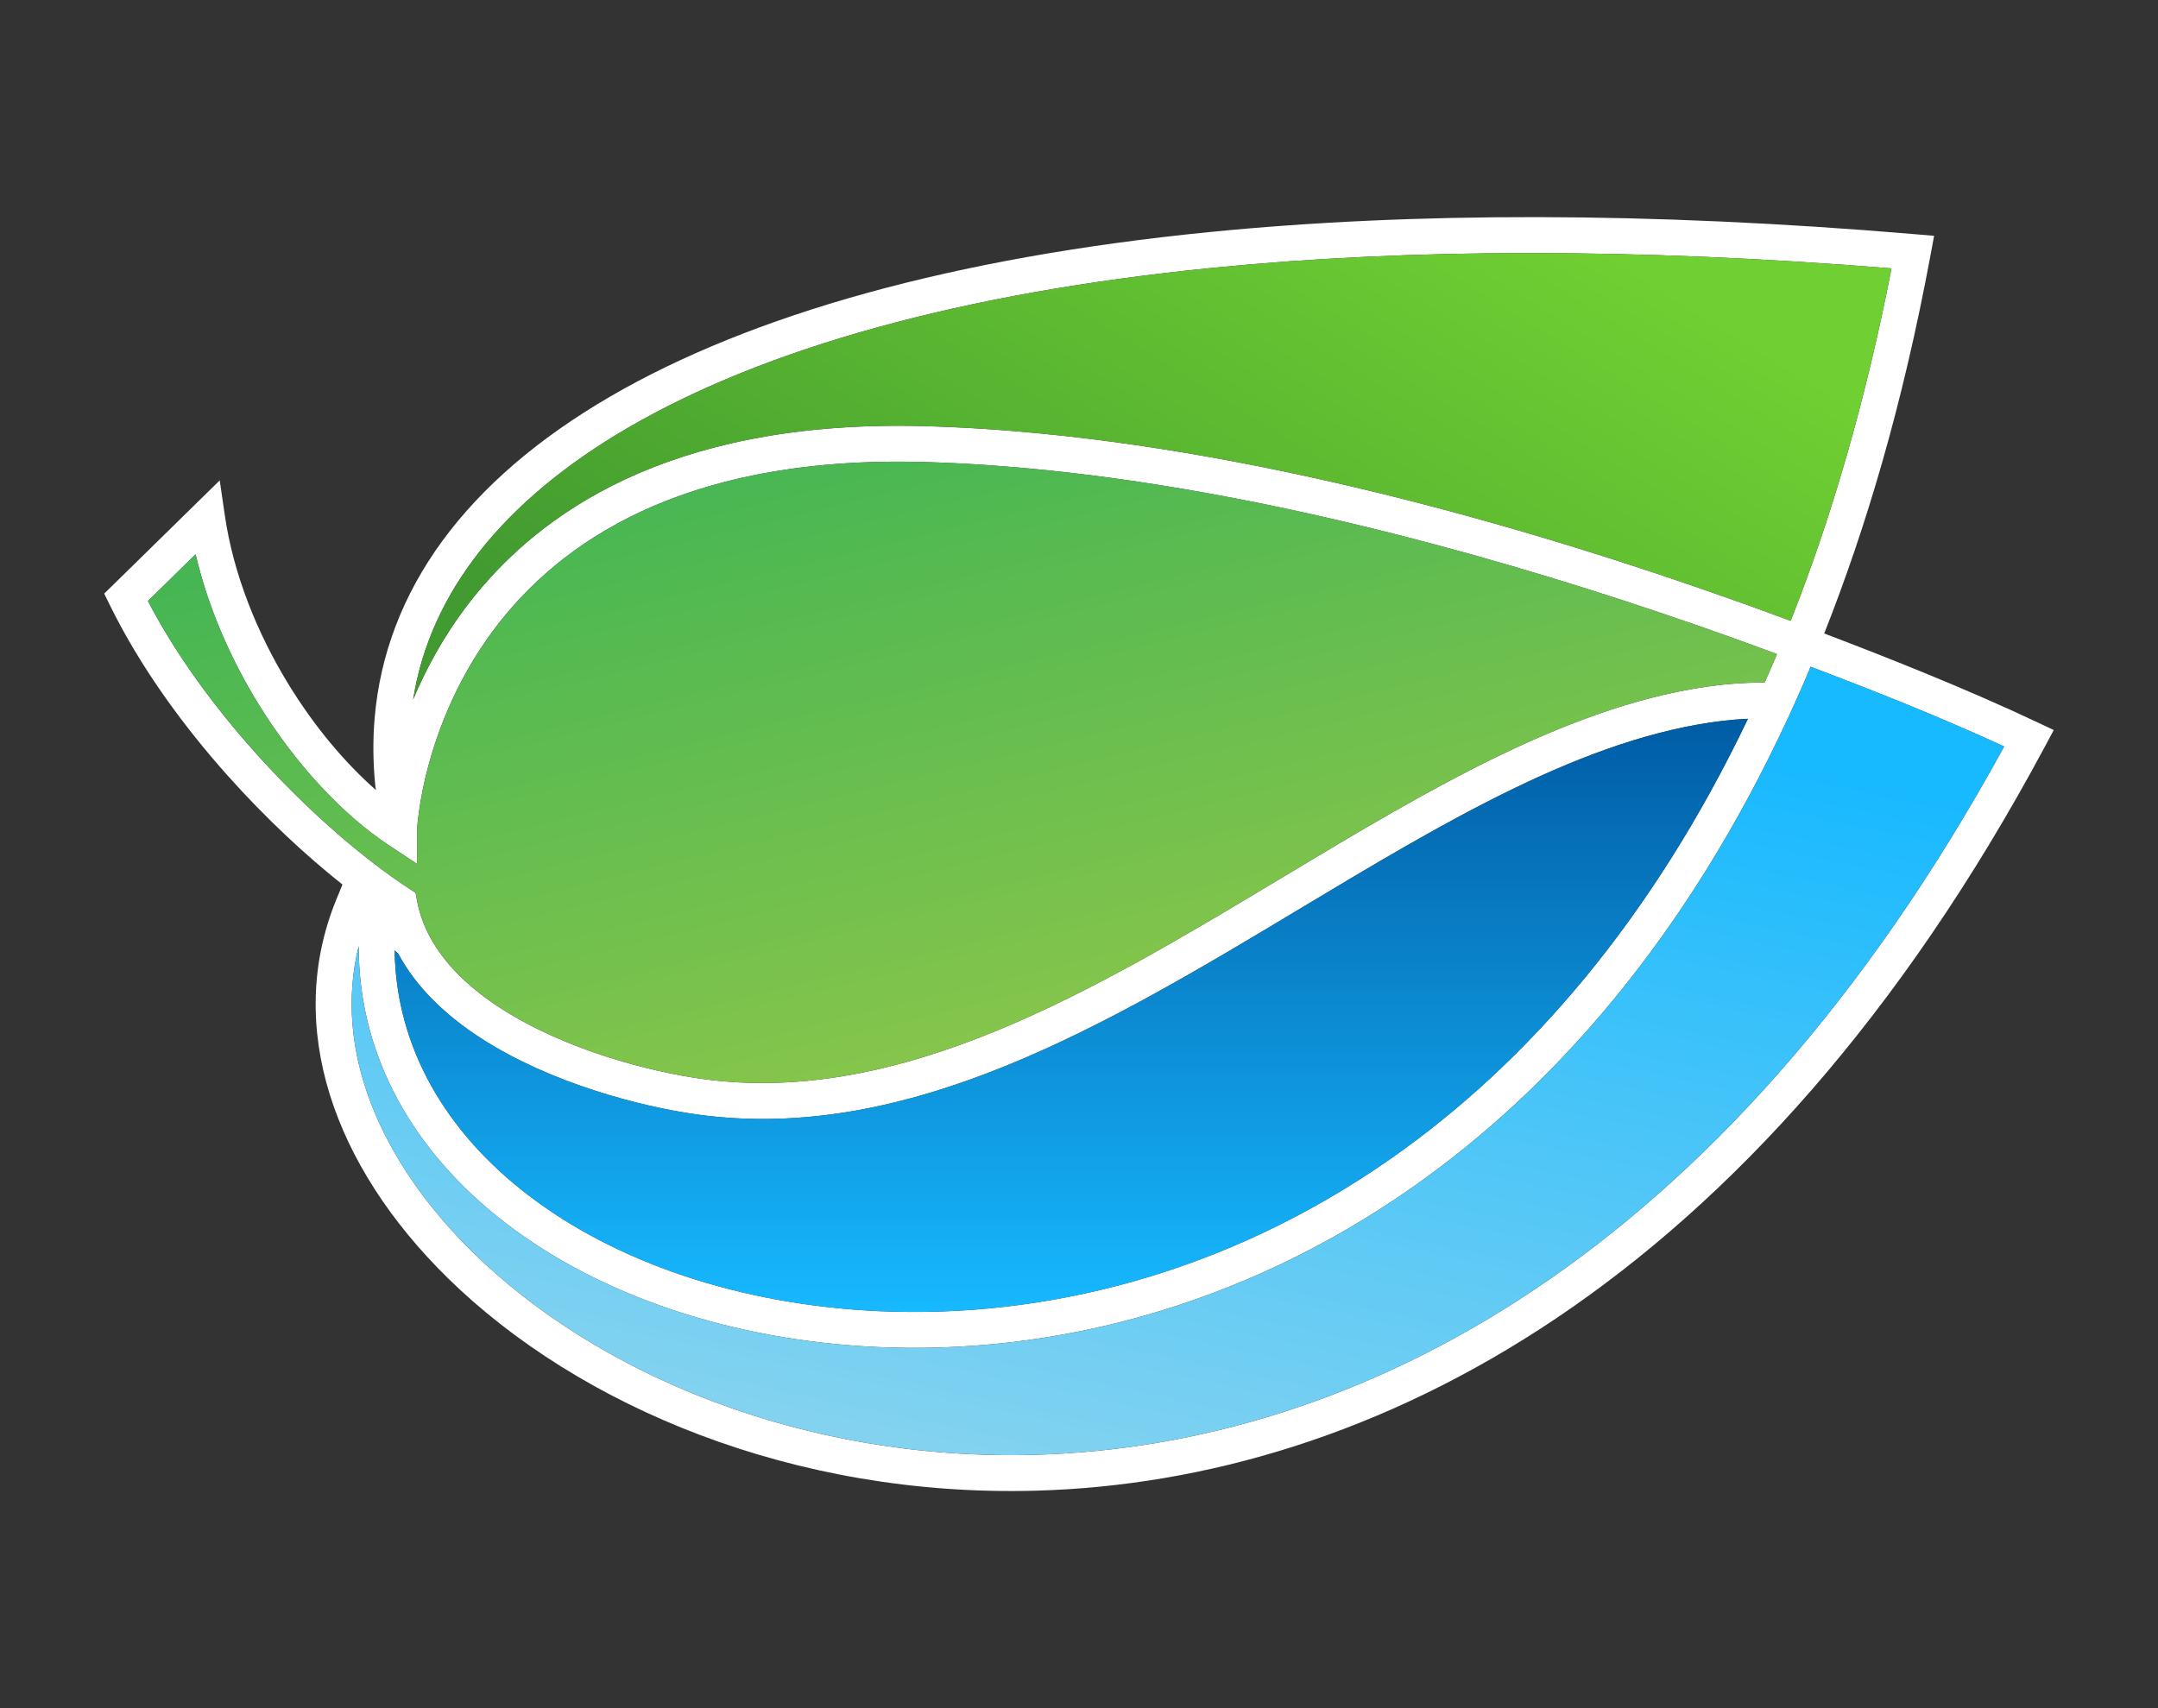
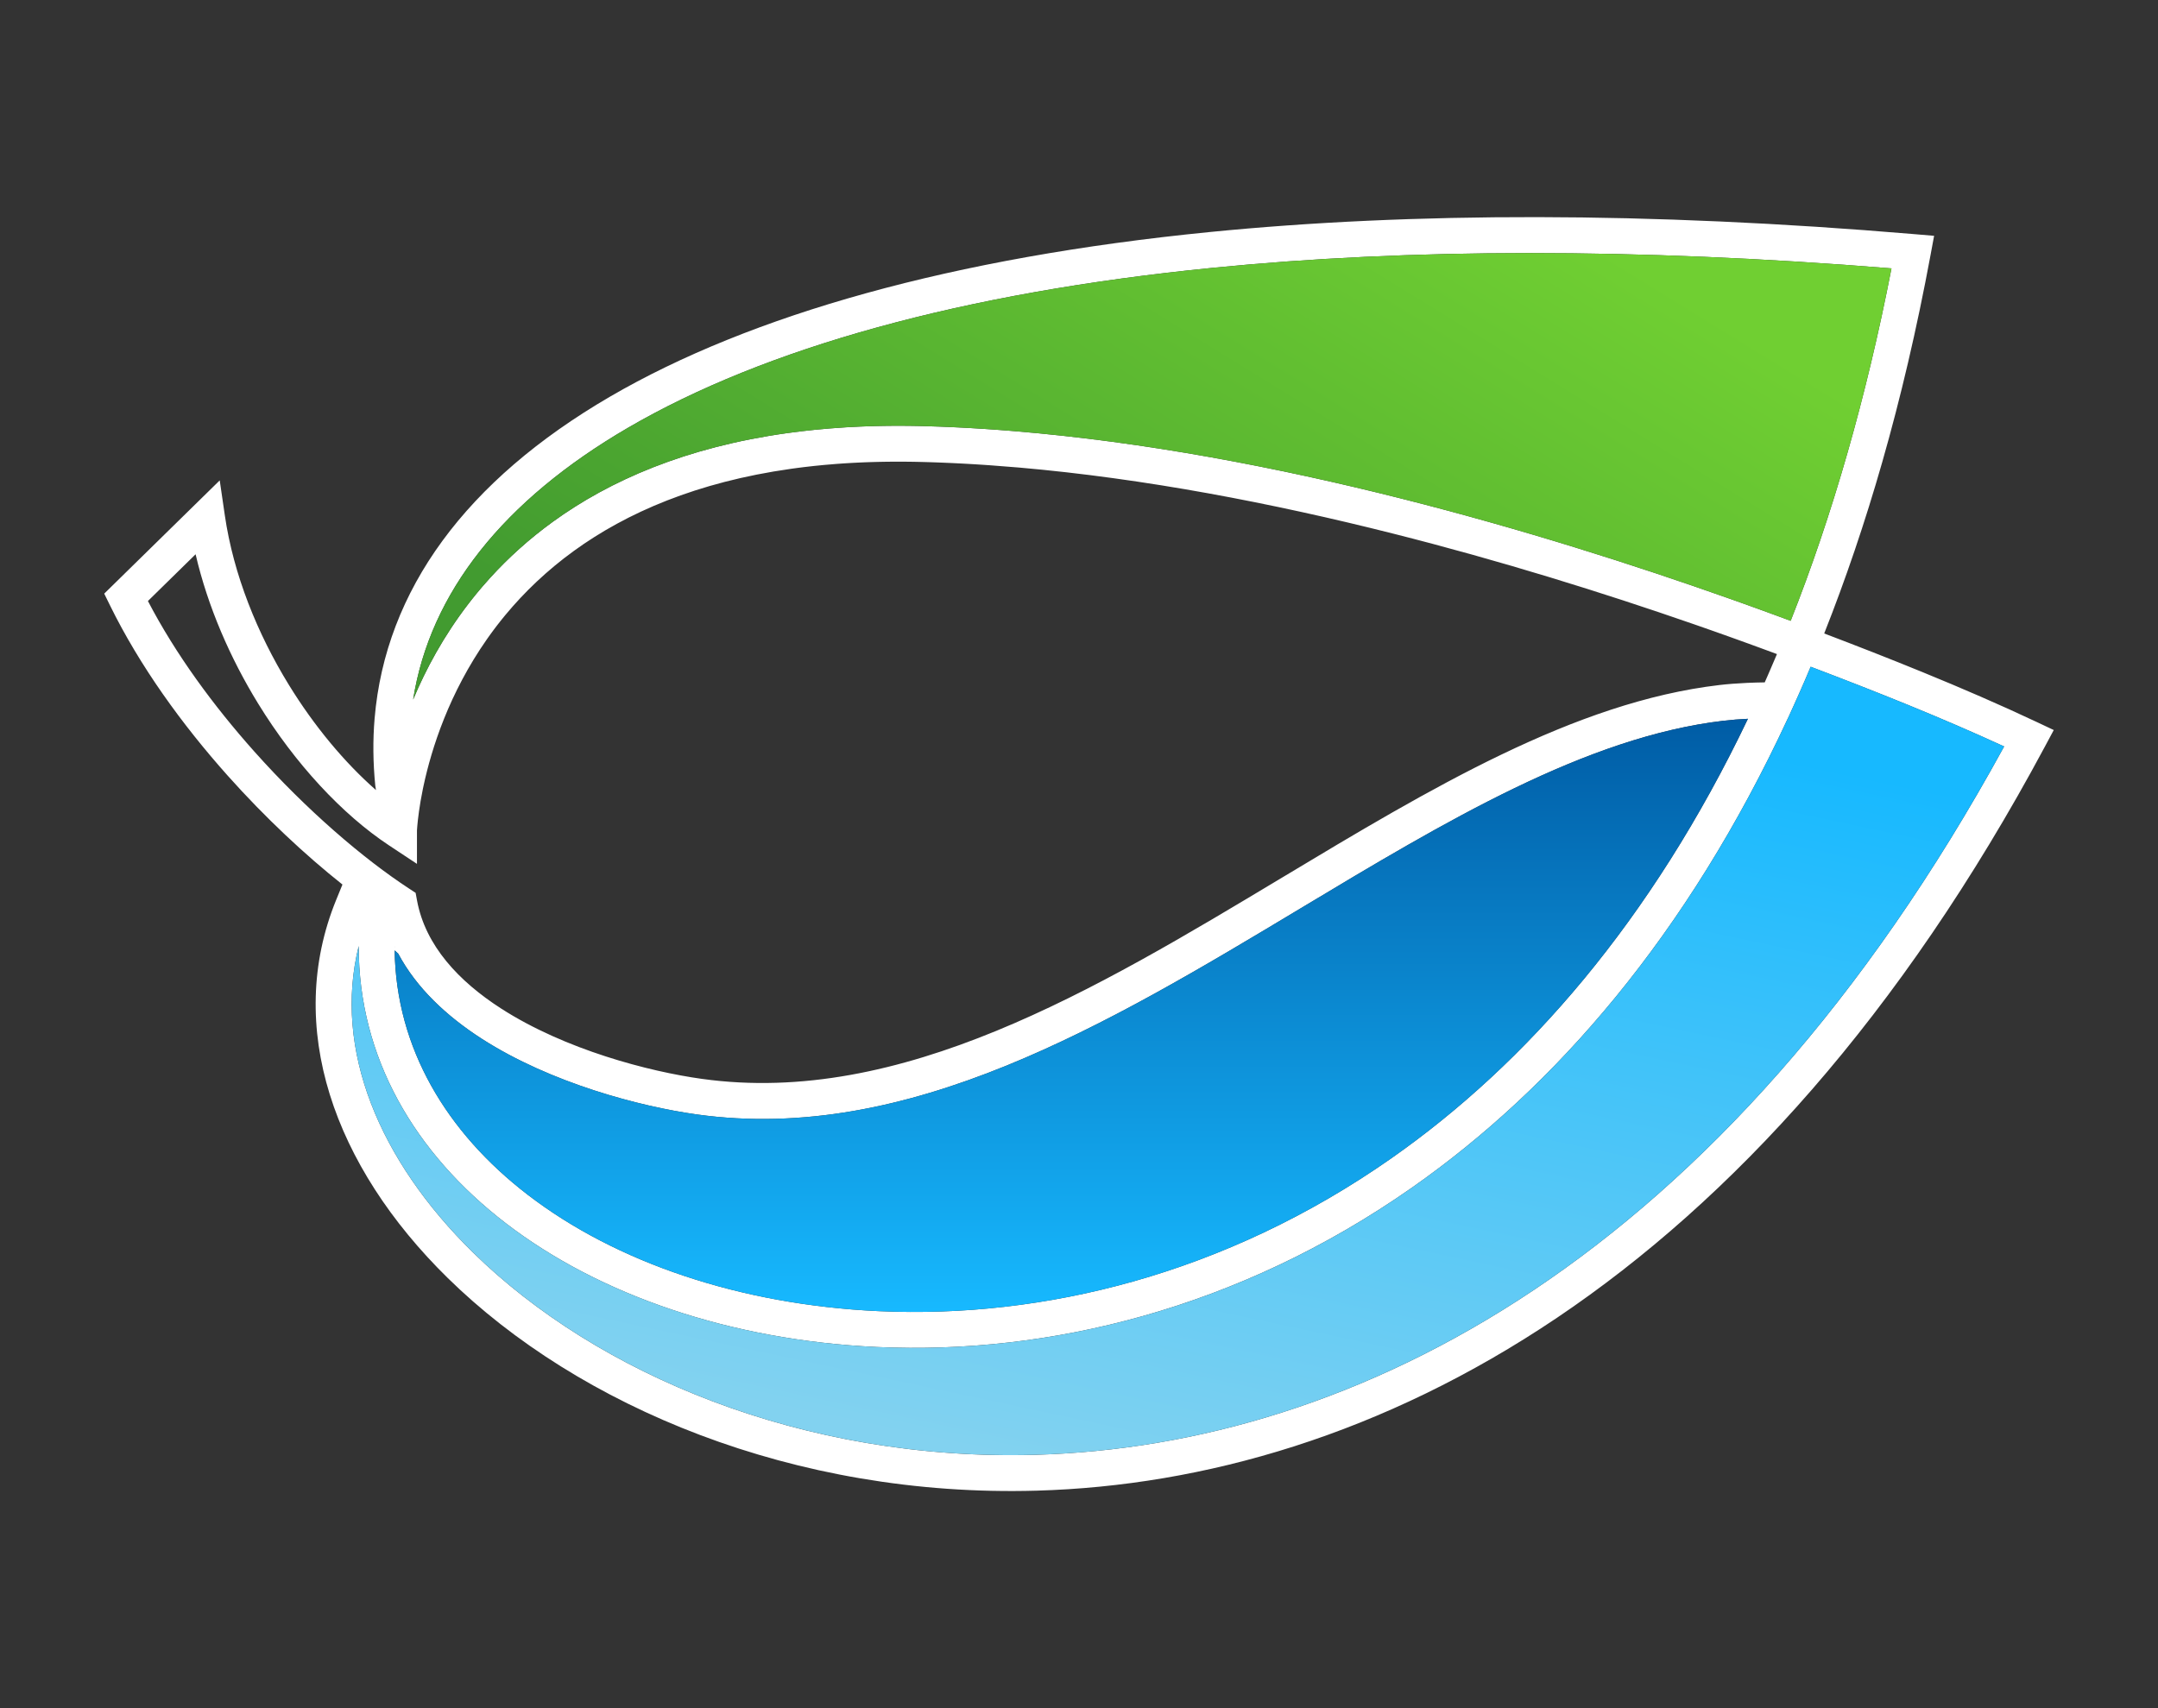
<svg xmlns="http://www.w3.org/2000/svg" xml:space="preserve" width="127mm" height="100.542mm" version="1.1" style="shape-rendering:geometricPrecision; text-rendering:geometricPrecision; image-rendering:optimizeQuality; fill-rule:evenodd; clip-rule:evenodd" viewBox="0 0 12700 10054.16">
  <rect x="0" y="0" width="12700" height="10054.16" fill="#333333" stroke="none" />
  <defs>
    <style type="text/css">
   
    .fil0 {fill:white;fill-rule:nonzero}
    .fil2 {fill:url(#id0)}
    .fil4 {fill:url(#id1)}
    .fil3 {fill:url(#id2)}
    .fil1 {fill:url(#id3)}
   
  </style>
    <linearGradient id="id0" gradientUnits="userSpaceOnUse" x1="6304.65" y1="4230.77" x2="6304.65" y2="7722.27">
      <stop offset="0" style="stop-opacity:1; stop-color:#005CA5" />
      <stop offset="1" style="stop-opacity:1; stop-color:#17B9FF" />
    </linearGradient>
    <linearGradient id="id1" gradientUnits="userSpaceOnUse" x1="6415.23" y1="8675.04" x2="7448.83" y2="3814.34">
      <stop offset="0" style="stop-opacity:1; stop-color:#82D2F0" />
      <stop offset="1" style="stop-opacity:1; stop-color:#17B9FF" />
    </linearGradient>
    <linearGradient id="id2" gradientUnits="userSpaceOnUse" x1="8113.07" y1="640.4" x2="5449.72" y2="4966.76">
      <stop offset="0" style="stop-opacity:1; stop-color:#70CF32" />
      <stop offset="1" style="stop-opacity:1; stop-color:#429B30" />
    </linearGradient>
    <linearGradient id="id3" gradientUnits="userSpaceOnUse" x1="6190.73" y1="6614.96" x2="5167.66" y2="2404.17">
      <stop offset="0" style="stop-opacity:1; stop-color:#8FC74A" />
      <stop offset="1" style="stop-opacity:1; stop-color:#45B653" />
    </linearGradient>
  </defs>
  <g id="Layer_x0020_1">
    <g id="_1581052932288">
      <g>
        <path class="fil0" d="M5443.16 2508.27c27.98,0.79 56.02,1.69 84.07,2.73l9.48 0.36 33.46 1.34 7.25 0.3 35.85 1.6 7.64 0.34 25.07 1.23 20.95 1.06 37.43 2.02 1.36 0.06 36.11 2.1 1.07 0.06 24.99 1.57 11.46 0.7 14.32 0.92 10.63 0.72 23.17 1.56 18.71 1.28 20.23 1.46c21.09,1.53 42.18,3.11 63.29,4.77l37.65 3.05c766.43,63.06 1547.9,212.39 2282.82,397.95 702.94,177.49 1364.32,388.38 1929.57,588.66l3.55 1.24 67.45 24.02 3.05 1.1 30.32 10.87 6.27 2.27 26.85 9.67 9.44 3.4 23.47 8.5 12.54 4.56 35.71 13 16.78 6.13 18.61 6.83 35.1 12.9 10.32 3.78 24.47 9.05 7.17 2.65 27.32 10.15c121.73,-307.49 233.79,-637.33 334.85,-990.5 97.96,-342.38 184.58,-703.54 258.48,-1084.11 -1510.87,-122.01 -2847.29,-117 -3992.35,-3.5 -1479.96,146.74 -2639.76,473.94 -3442.66,941.29 -734.4,427.49 -1165.96,971.63 -1265.16,1600.21 74.8,-179.17 179.19,-373.34 324.75,-562.91l0.06 -0.06c6.67,-8.69 13.42,-17.36 20.27,-26.03l1.68 -2.17 0.5 -0.62 0.62 -0.78 16.71 -20.81 9.97 -12.19 11.98 -14.46 16.6 -19.65 4.47 -5.21c14.62,-17.04 29.62,-34.01 44.96,-50.91l2.2 -2.42c104.61,-114.84 226.2,-225.84 367.51,-328.3 336.27,-243.74 783.76,-438.87 1379.03,-521.81l1.92 -0.26c107.19,-14.9 219.17,-26.13 336.15,-33.36l10.23 -0.65 31.95 -1.78 7.87 -0.42 32.62 -1.56 9.3 -0.42 31.26 -1.22 12.08 -0.44 28.76 -0.91 14.54 -0.4 26.79 -0.62 20.81 -0.38 20.91 -0.32 24 -0.24 19.7 -0.14 26.46 -0.04 19.15 0.02 22.97 0.16 22.17 0.18 2.74 0.02 40.58 0.64 3.29 0.06 44.28 1.06zm423.25 21.41c21.09,1.53 42.18,3.11 63.29,4.77l-63.29 -4.77zm-1734.48 3820.71c1170.35,162.35 2307.96,-521 3413.7,-1185.19 869.85,-522.53 1720.52,-1033.52 2574.51,-1133.28 48.33,-5.65 102.26,-9.71 160.38,-12.42 33.47,-1.54 68.58,-2.56 105.05,-3.08l0.68 -1.52 0.24 -0.57 0.44 -0.96 0.68 -1.54 0 -0.02 0.68 -1.5 0.44 -1.02 0.24 -0.52 0.66 -1.52 0.22 -0.51 0.47 -1.04 0.66 -1.48 0.04 -0.06 0.68 -1.54 0.4 -0.94 0.28 -0.6 0.68 -1.55 0.18 -0.4 0.5 -1.14 0.62 -1.4 0.06 -0.14 0.68 -1.56 0.38 -0.86 0.3 -0.68 0.7 -1.57 0.12 -0.3 0.56 -1.24 0.59 -1.34 0.1 -0.22 0.68 -1.56 0.34 -0.78 0.36 -0.79 0.68 -1.56 0.1 -0.22 0.58 -1.34 0.56 -1.24 0.14 -0.32 0.68 -1.56 0.3 -0.7 0.38 -0.89 0.7 -1.56 0.06 -0.14 0.62 -1.44 0.53 -1.16 0.18 -0.4 0.68 -1.58 0.28 -0.63 0.42 -0.96 0.68 -1.58 0.04 -0.06 0.66 -1.52 0.48 -1.08 0.22 -0.5 0.68 -1.59 0.24 -0.52 0.46 -1.06 0.68 -1.56 0.02 -0.04 0.68 -1.58 0.44 -1 0.27 -0.6 0.7 -1.59 0.2 -0.44 0.5 -1.16 0.64 -1.48 0.04 -0.12 0.7 -1.6 0.4 -0.92 0.3 -0.69 0.7 -1.6 0.16 -0.36 0.54 -1.24 0.6 -1.4 0.1 -0.2 0.7 -1.62 0.36 -0.83 0.34 -0.78 0.69 -1.62 0.12 -0.26 0.58 -1.34 0.58 -1.32 0.14 -0.3 0.7 -1.63 0.32 -0.74 0.38 -0.88 0.7 -1.62 0.08 -0.18 0.62 -1.44 0.54 -1.24 0.16 -0.39 0.7 -1.62 0.3 -0.68 0.4 -0.96 0.73 -1.62 0.04 -0.1 0.66 -1.54 0.5 -1.15 0.2 -0.48 0.7 -1.64 0.26 -0.58 0.46 -1.06 0.7 -1.64 27.92 -65.15 -29.5 -10.94 -4.63 -1.72 -25.11 -9.27 -9.34 -3.43 -20.62 -7.59 -14.1 -5.17 -16.09 -5.89 -18.96 -6.93 -11.44 -4.16 -23.89 -8.69 -6.75 -2.45 -28.88 -10.45 -1.97 -0.7 -31.06 -11.2 -2.88 -1.04 -28.4 -10.17 -7.79 -2.81 -23.7 -8.45 -12.79 -4.55 -18.91 -6.7 -17.84 -6.35 -14.06 -4.97 -22.98 -8.11 -9.15 -3.21 -28.14 -9.89 -4.16 -1.44 -32.53 -11.36 -0.88 -0.32 -31.85 -11.05c-525.05,-182.1 -1125.52,-369.76 -1760.61,-530.16 -710.23,-179.33 -1462.98,-324.32 -2200.25,-388.65l-1.58 -0.14c-56.8,-4.94 -113.54,-9.39 -170.12,-13.35l-6.63 -0.46 -31.94 -2.17 -12.62 -0.84 -30.32 -1.9 -7.53 -0.48 -7.55 -0.46 -35.55 -2.07 -1.22 -0.08 -36.71 -1.98 -5.11 -0.26 -4.59 -0.22 -33.59 -1.66 -4.82 -0.24 -25.24 -1.14 -5.28 -0.22 -21.11 -0.9 -26.3 -1.05 -7.87 -0.32 -12.58 -0.46 -30.22 -1.04 -6.29 -0.2 -36.45 -1.08c-14.06,-0.4 -28.06,-0.74 -41.98,-1l-3.04 -0.06 -38.54 -0.62 -2.1 -0.02 -22.31 -0.2 -20.75 -0.14 -21.45 -0.02 -20.67 0.02 -19.29 0.12 -24.37 0.22 -15.82 0.24 -26.08 0.46 -17.42 0.4 -21.27 0.54 -19.61 0.6 -23.23 0.8 -17.09 0.66 -21.37 0.94 -19.72 0.92 -24.98 1.31 -11.53 0.64 -34.05 2.08 -5.03 0.32 -35.69 2.48 -3.9 0.28c-26.18,1.97 -52.1,4.13 -77.71,6.51l-0.72 0.08c-38.2,3.55 -75.75,7.57 -112.72,12.04l-9.71 1.2 -27.96 3.53 -7.07 0.94 -30.87 4.18 -3.92 0.57c-553.45,78.16 -967.69,258.42 -1277.6,483.07 -159.83,115.84 -292.01,243.6 -401.4,375.18l-5.75 6.95c-5.89,7.13 -11.7,14.28 -17.44,21.45l-6.47 8.07 -15.29 19.49 -7.77 9.97c-6.26,8.18 -12.45,16.35 -18.56,24.54l-0.26 0.34c-4.99,6.69 -9.86,13.38 -14.72,20.07l-4.35 5.94 -14.3 19.99 -4.3 6.13c-223.9,319.27 -327,644.26 -374.23,864.55 -1.34,7.05 -2.78,13.82 -4.3,20.33 -20.41,99.93 -29,176 -32.47,216.54l-1.94 25.79 0 196.9 -164.35 -108.71c-275.04,-181.96 -552.45,-480.05 -770.45,-834.95 -164.47,-267.79 -295.94,-569.11 -367.96,-878.64l-280.59 275.18c163.57,314.02 386.8,617.56 626.62,886.32 308.15,345.32 641.99,630.9 911.17,806.74l37.61 24.58 8.33 44.96c49.19,265.91 245.76,475.8 495.39,636.31 376.17,241.81 868.15,370.35 1181.93,413.87zm3522.17 -1003.86c-1137.19,683.1 -2307.16,1385.87 -3551.13,1213.31 -334.99,-46.46 -861.52,-184.51 -1267.21,-445.32 -207.35,-133.32 -384.23,-298.87 -492.22,-501.4l-20.91 -19.1c8.03,574.24 304.36,1070.79 783.59,1438.7 518.04,397.74 1247.6,646.41 2060.29,684.48l8.07 0.36c959.08,43.32 2031.94,-212.32 3014.05,-900.22 793.58,-555.85 1528.55,-1394.58 2098,-2586.56 -48.81,2.34 -96.51,6.07 -142.5,11.43 -808.97,94.49 -1640.14,593.79 -2490.03,1104.32zm-5330.05 228.08l-1.6 -3.38 0 1.9 1.6 1.48zm-308.65 -368.21c-217.97,-172.96 -453.84,-392.71 -676.05,-641.72 -267.53,-299.82 -516.52,-643.82 -692.36,-1002.14l-33.61 -68.47 679.77 -666.61 30.08 206.33c50.75,348.28 190.99,694.87 376.69,997.17 149.69,243.7 328.3,457.54 512.69,619.36 -1.84,-9.11 -3.24,-18.34 -4.16,-27.54 -13.38,-135.11 -14.6,-266.53 -3.83,-393.93 63.93,-755.63 538.83,-1401.35 1385.87,-1894.42 828.16,-482.05 2016.88,-818.8 3527.94,-968.61 1188.82,-117.84 2577.62,-120.49 4147.49,12.32l116.5 9.85 -21.29 114.76c-80.43,433.49 -175.85,839.41 -284.44,1218.94 -101.52,354.88 -215.7,690.2 -340.99,1006.71l0.54 0.2 -0.06 0.16c187.96,71.44 380.91,146.72 578.28,227.45 230.49,94.3 456.78,192.03 671.68,293.39l100.48 47.39 -52.45 97.92c-1704.26,3180.39 -3973,4323.04 -5932.75,4379.1 -715.46,20.45 -1389.6,-104 -1980.25,-327.21 -592.62,-223.98 -1102.25,-547.73 -1486.41,-924.77 -670.39,-657.96 -961.16,-1479.33 -655.89,-2226.25l36.53 -89.38zm8639.42 -1279.39c-11.35,27.18 -21.47,51.11 -30.36,71.72 -22.99,53.34 -47.6,108.83 -73.68,166.28l-28.24 62.16 -0.3 0c-592.21,1277.5 -1369.83,2172.83 -2212.73,2763.21 -1023.9,717.18 -2143.3,983.62 -3144.44,938.31l-8.07 -0.36c-856.48,-40.21 -1628.13,-304.52 -2179.12,-727.53 -538.27,-413.24 -867.89,-976.96 -866.79,-1632.58 -151.61,608.13 120.81,1262.28 671.88,1803.12 363.71,356.95 848,664.16 1412.71,877.58 566.69,214.16 1213.53,333.58 1899.93,313.96 1873.69,-53.58 4044.3,-1144.2 5698.9,-4169.22 -185.29,-85.21 -372.64,-165.61 -559.52,-242.05 -187.92,-76.89 -383.13,-152.84 -579.06,-227.2l-1.11 2.6z" />
      </g>
-       <path class="fil1" d="M10404.54 3973.43l0 0zm7.82 -17.87l0 0zm-5756.98 -1196.14c-553.45,78.19 -967.68,258.41 -1277.59,483.09 -159.85,115.84 -292.01,243.6 -401.42,375.18l-5.75 6.96c-5.89,7.12 -11.67,14.25 -17.42,21.45l-6.47 8.05 -15.29 19.49 -7.78 9.98c-6.27,8.16 -12.46,16.32 -18.83,24.86 -4.99,6.71 -9.85,13.39 -14.7,20.07l-4.38 5.95 -14.28 20.01 -4.31 6.12c-223.88,319.25 -326.99,644.24 -374.22,864.54 -1.34,7.06 -2.79,13.8 -4.3,20.31 -20.42,99.94 -28.99,176.03 -32.47,216.55l-1.93 25.82 0 196.89 -164.35 -108.72c-275.04,-181.95 -552.45,-480.06 -770.48,-834.97 -164.46,-267.77 -295.9,-569.08 -367.92,-878.61l-280.62 275.18c163.56,314.01 386.82,617.55 626.61,886.32 308.16,345.31 642,630.88 911.18,806.73l37.63 24.59 8.33 44.96c49.17,265.91 245.74,475.78 495.38,636.28 376.18,241.82 868.15,370.37 1181.91,413.88 1170.36,162.36 2307.97,-520.98 3413.73,-1185.19 869.84,-522.53 1720.5,-1033.5 2574.5,-1133.27 48.34,-5.65 102.25,-9.71 160.4,-12.43 33.46,-1.55 68.54,-2.55 105.03,-3.06l0.69 -1.55 0.24 -0.55 0.42 -0.97 0.69 -1.54 0.68 -1.52 0.45 -1 0.24 -0.55 0.66 -1.51 0.2 -0.49 0.48 -1.06 0.69 -1.52 0.69 -1.55 0.38 -0.93 0.31 -0.62 0.86 -1.92 0.48 -1.17 0.69 -1.52 0.69 -1.58 0.38 -0.86 0.31 -0.66 0.79 -1.89 0.59 -1.24 0.65 -1.55 0.69 -1.55 0.34 -0.79 0.38 -0.79 0.76 -1.79 0.58 -1.35 0.73 -1.54 0.65 -1.55 0.31 -0.73 0.38 -0.86 0.76 -1.72 0.62 -1.44 0.72 -1.55 0.65 -1.59 0.31 -0.62 0.42 -0.96 0.72 -1.65 0.65 -1.52 0.49 -1.07 0.2 -0.51 0.69 -1.59 0.24 -0.51 0.45 -1.07 0.72 -1.58 0.69 -1.59 0.41 -1 0.28 -0.62 0.89 -1.99 0.52 -1.17 0.66 -1.62 0.72 -1.58 0.38 -0.93 0.31 -0.69 0.86 -1.96 0.55 -1.24 0.69 -1.59 0.72 -1.65 0.34 -0.79 0.35 -0.79 0.79 -1.9 0.59 -1.34 0.72 -1.62 0.69 -1.62 0.34 -0.75 0.38 -0.86 0.76 -1.79 0.62 -1.45 0.72 -1.62 0.69 -1.65 0.31 -0.65 0.41 -0.97 0.76 -1.72 0.65 -1.55 0.49 -1.14 0.2 -0.48 0.72 -1.65 0.25 -0.59 0.44 -1.06 0.73 -1.62 27.92 -65.17 -29.51 -10.91 -4.65 -1.73 -25.09 -9.29 -9.33 -3.41 -20.62 -7.61 -14.12 -5.16 -16.08 -5.89 -18.97 -6.92 -11.43 -4.16 -23.89 -8.71 -6.75 -2.45 -28.88 -10.43 -1.96 -0.72 -31.06 -11.19 -2.89 -1.04 -28.4 -10.19 -7.78 -2.78 -23.72 -8.47 -12.77 -4.55 -18.9 -6.71 -17.87 -6.34 -14.05 -4.95 -22.96 -8.13 -9.16 -3.2 -28.16 -9.88 -4.17 -1.45 -32.5 -11.36 -0.89 -0.31 -31.85 -11.05c-525.04,-182.12 -1125.52,-369.78 -1760.6,-530.18 -710.23,-179.33 -1462.98,-324.3 -2200.27,-388.64l-1.55 -0.14c-56.81,-4.93 -113.54,-9.4 -170.14,-13.36l-6.61 -0.45 -31.95 -2.17 -12.64 -0.82 -30.33 -1.93 -7.5 -0.48 -7.58 -0.45 -35.52 -2.07 -1.24 -0.06 -36.7 -2 -5.1 -0.24 -4.61 -0.24 -33.57 -1.66 -4.82 -0.24 -25.23 -1.13 -5.3 -0.24 -21.11 -0.9 -26.3 -1.03 -7.88 -0.31 -12.57 -0.48 -30.23 -1.04 -6.26 -0.2 -36.46 -1.07c-14.08,-0.41 -28.06,-0.76 -42,-1l-3.03 -0.07 -38.53 -0.62 -2.1 -0.03 -22.31 -0.21 -20.75 -0.14 -21.45 0 -20.69 0 -19.28 0.14 -24.38 0.21 -15.8 0.24 -26.1 0.48 -17.42 0.38 -21.27 0.55 -19.59 0.59 -23.24 0.82 -17.07 0.66 -21.38 0.93 -19.73 0.93 -24.99 1.3 -11.54 0.62 -34.05 2.1 -5.02 0.31 -35.67 2.48 -3.92 0.28c-26.17,1.99 -52.09,4.13 -77.71,6.54l-0.72 0.07c-38.18,3.54 -75.74,7.57 -112.71,12.05l-9.71 1.17 -27.96 3.54 -7.09 0.93 -30.85 4.2 -3.92 0.55z" />
      <path class="fil2" d="M7654.09 5346.52c-1137.16,683.11 -2307.14,1385.9 -3551.13,1213.32 -334.97,-46.44 -861.5,-184.5 -1267.19,-445.32 -207.36,-133.33 -384.25,-298.86 -492.24,-501.39l-20.9 -19.11c8.02,574.24 304.37,1070.79 783.6,1438.71 518.02,397.74 1247.6,646.4 2060.29,684.48l8.06 0.34c959.07,43.31 2031.92,-212.31 3014.06,-900.2 793.58,-555.86 1528.53,-1394.61 2097.99,-2586.58 -48.82,2.34 -96.5,6.06 -142.49,11.43 -808.97,94.5 -1640.15,593.8 -2490.05,1104.32z" />
      <path class="fil3" d="M5967.36 2537.51c766.42,63.07 1547.88,212.38 2282.8,397.94 702.93,177.47 1364.35,388.37 1929.57,588.67l3.55 1.24 67.48 24 3.03 1.1 30.33 10.88 6.26 2.27 26.86 9.67 9.43 3.41 23.48 8.47 12.53 4.58 35.7 13.01 16.8 6.13 18.59 6.82 35.12 12.91 10.33 3.78 24.44 9.06 7.19 2.61 27.31 10.16c121.73,-307.47 233.79,-637.32 334.83,-990.5 97.98,-342.38 184.6,-703.52 258.48,-1084.11 -1510.83,-122.01 -2847.26,-116.99 -3992.34,-3.48 -1479.96,146.73 -2639.74,473.92 -3442.65,941.27 -734.4,427.52 -1165.98,971.64 -1265.16,1600.21 74.81,-179.16 179.19,-373.33 324.82,-562.95 6.68,-8.71 13.42,-17.35 20.27,-26.03l1.66 -2.17 0.51 -0.62 0.62 -0.79 16.7 -20.79 9.98 -12.23 11.98 -14.46 16.6 -19.62 4.47 -5.23c14.6,-17.04 29.61,-33.98 44.97,-50.89l2.2 -2.44c104.59,-114.85 226.19,-225.84 367.51,-328.3 336.25,-243.74 783.73,-438.87 1379.01,-521.81l1.93 -0.24c107.17,-14.91 219.16,-26.13 336.15,-33.36l10.22 -0.65 31.95 -1.79 7.89 -0.42 32.6 -1.55 9.29 -0.44 31.3 -1.21 12.05 -0.45 28.78 -0.89 14.53 -0.42 26.78 -0.61 20.83 -0.38 20.9 -0.31 23.99 -0.24 19.73 -0.14 26.44 -0.04 19.14 0 22.96 0.18 22.17 0.17 2.76 0.03 40.59 0.62 3.27 0.07 44.27 1.07c27.99,0.79 56.05,1.68 84.11,2.72l9.46 0.38 33.47 1.3 7.23 0.31 35.87 1.62 7.61 0.35 25.1 1.2 20.93 1.07 37.46 2.03 1.34 0.03 36.11 2.14 1.07 0.03 24.99 1.59 11.47 0.69 14.32 0.93 10.64 0.72 23.17 1.55 18.69 1.27 20.24 1.48c21.07,1.52 42.18,3.1 63.28,4.75l37.66 3.07z" />
      <path class="fil4" d="M10522.25 4227.16c-592.22,1277.52 -1369.86,2172.83 -2212.74,2763.22 -1023.9,717.19 -2143.29,983.62 -3144.44,938.32l-8.09 -0.38c-856.44,-40.21 -1628.13,-304.51 -2179.1,-727.52 -538.27,-413.23 -867.91,-976.97 -866.81,-1632.57 -151.58,608.12 120.84,1262.27 671.89,1803.09 363.72,356.98 848.01,664.17 1412.71,877.58 566.71,214.17 1213.53,333.6 1899.94,313.98 1873.69,-53.57 4044.29,-1144.19 5698.9,-4169.23 -185.29,-85.21 -372.64,-165.6 -559.51,-242.06 -187.94,-76.88 -383.14,-152.82 -579.07,-227.19l-1.1 2.62c-11.36,27.16 -21.48,51.09 -30.37,71.71 -22.99,53.33 -47.61,108.83 -73.67,166.29l-28.54 62.14z" />
    </g>
  </g>
</svg>